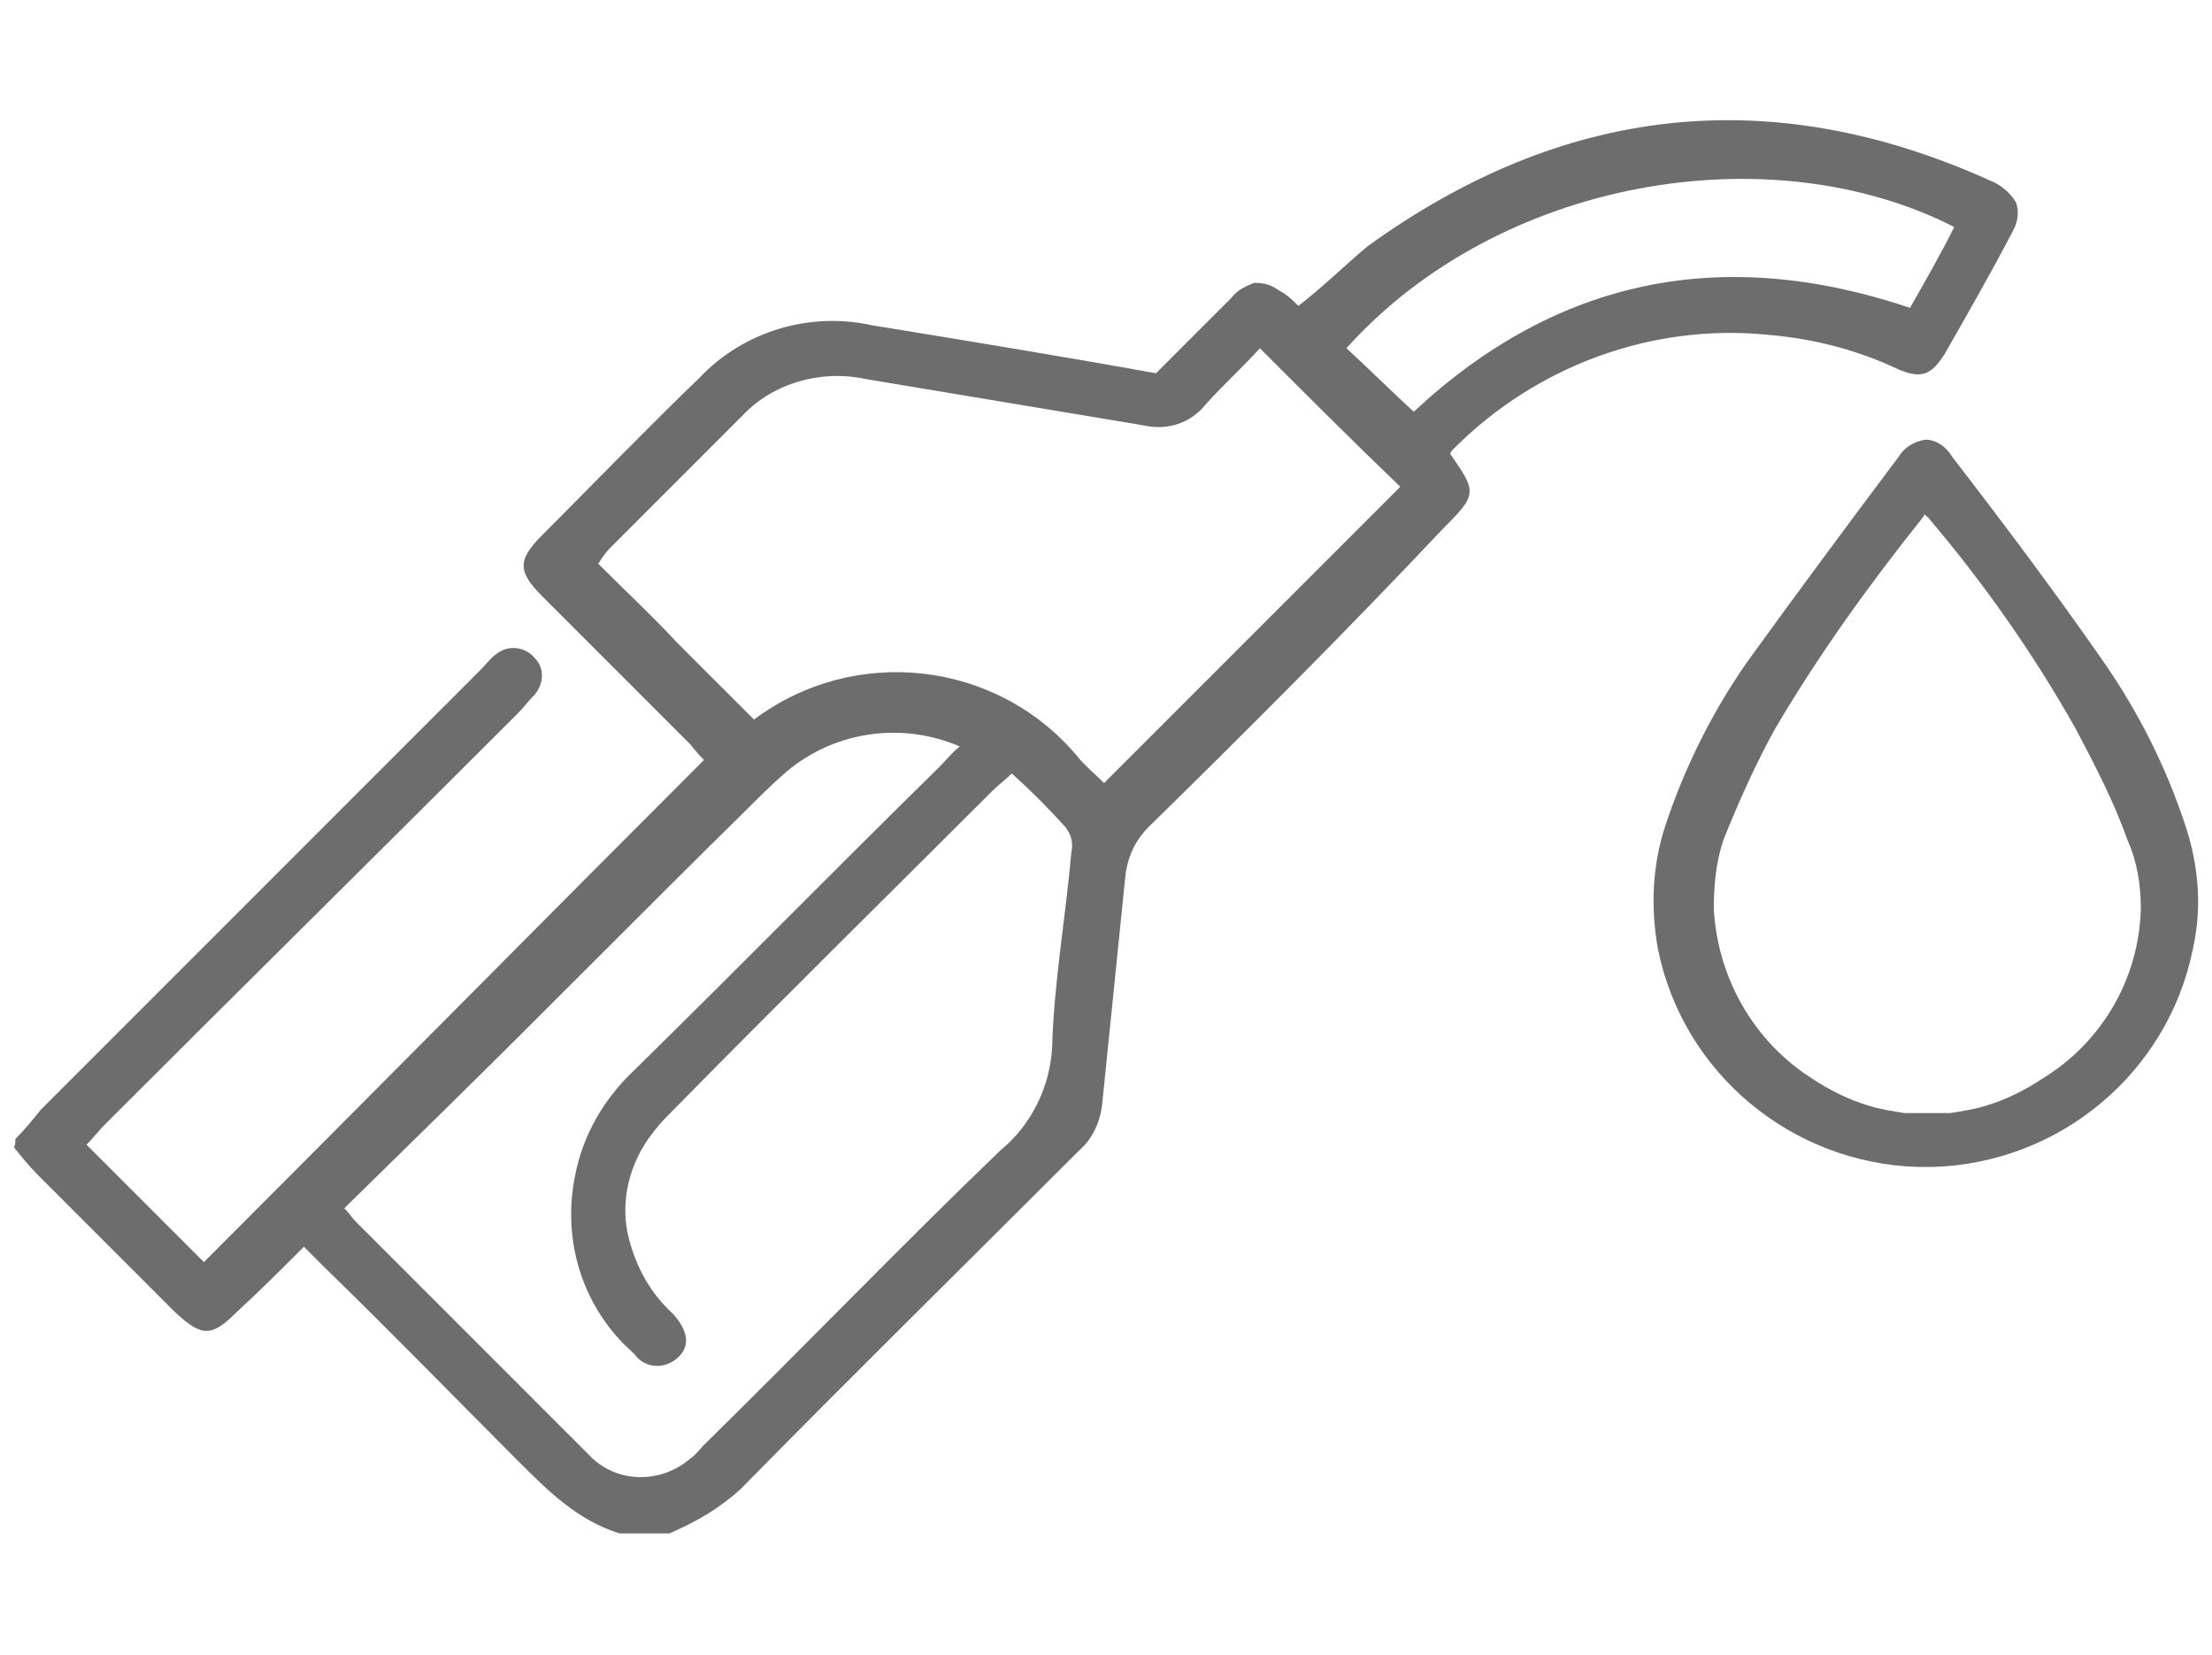
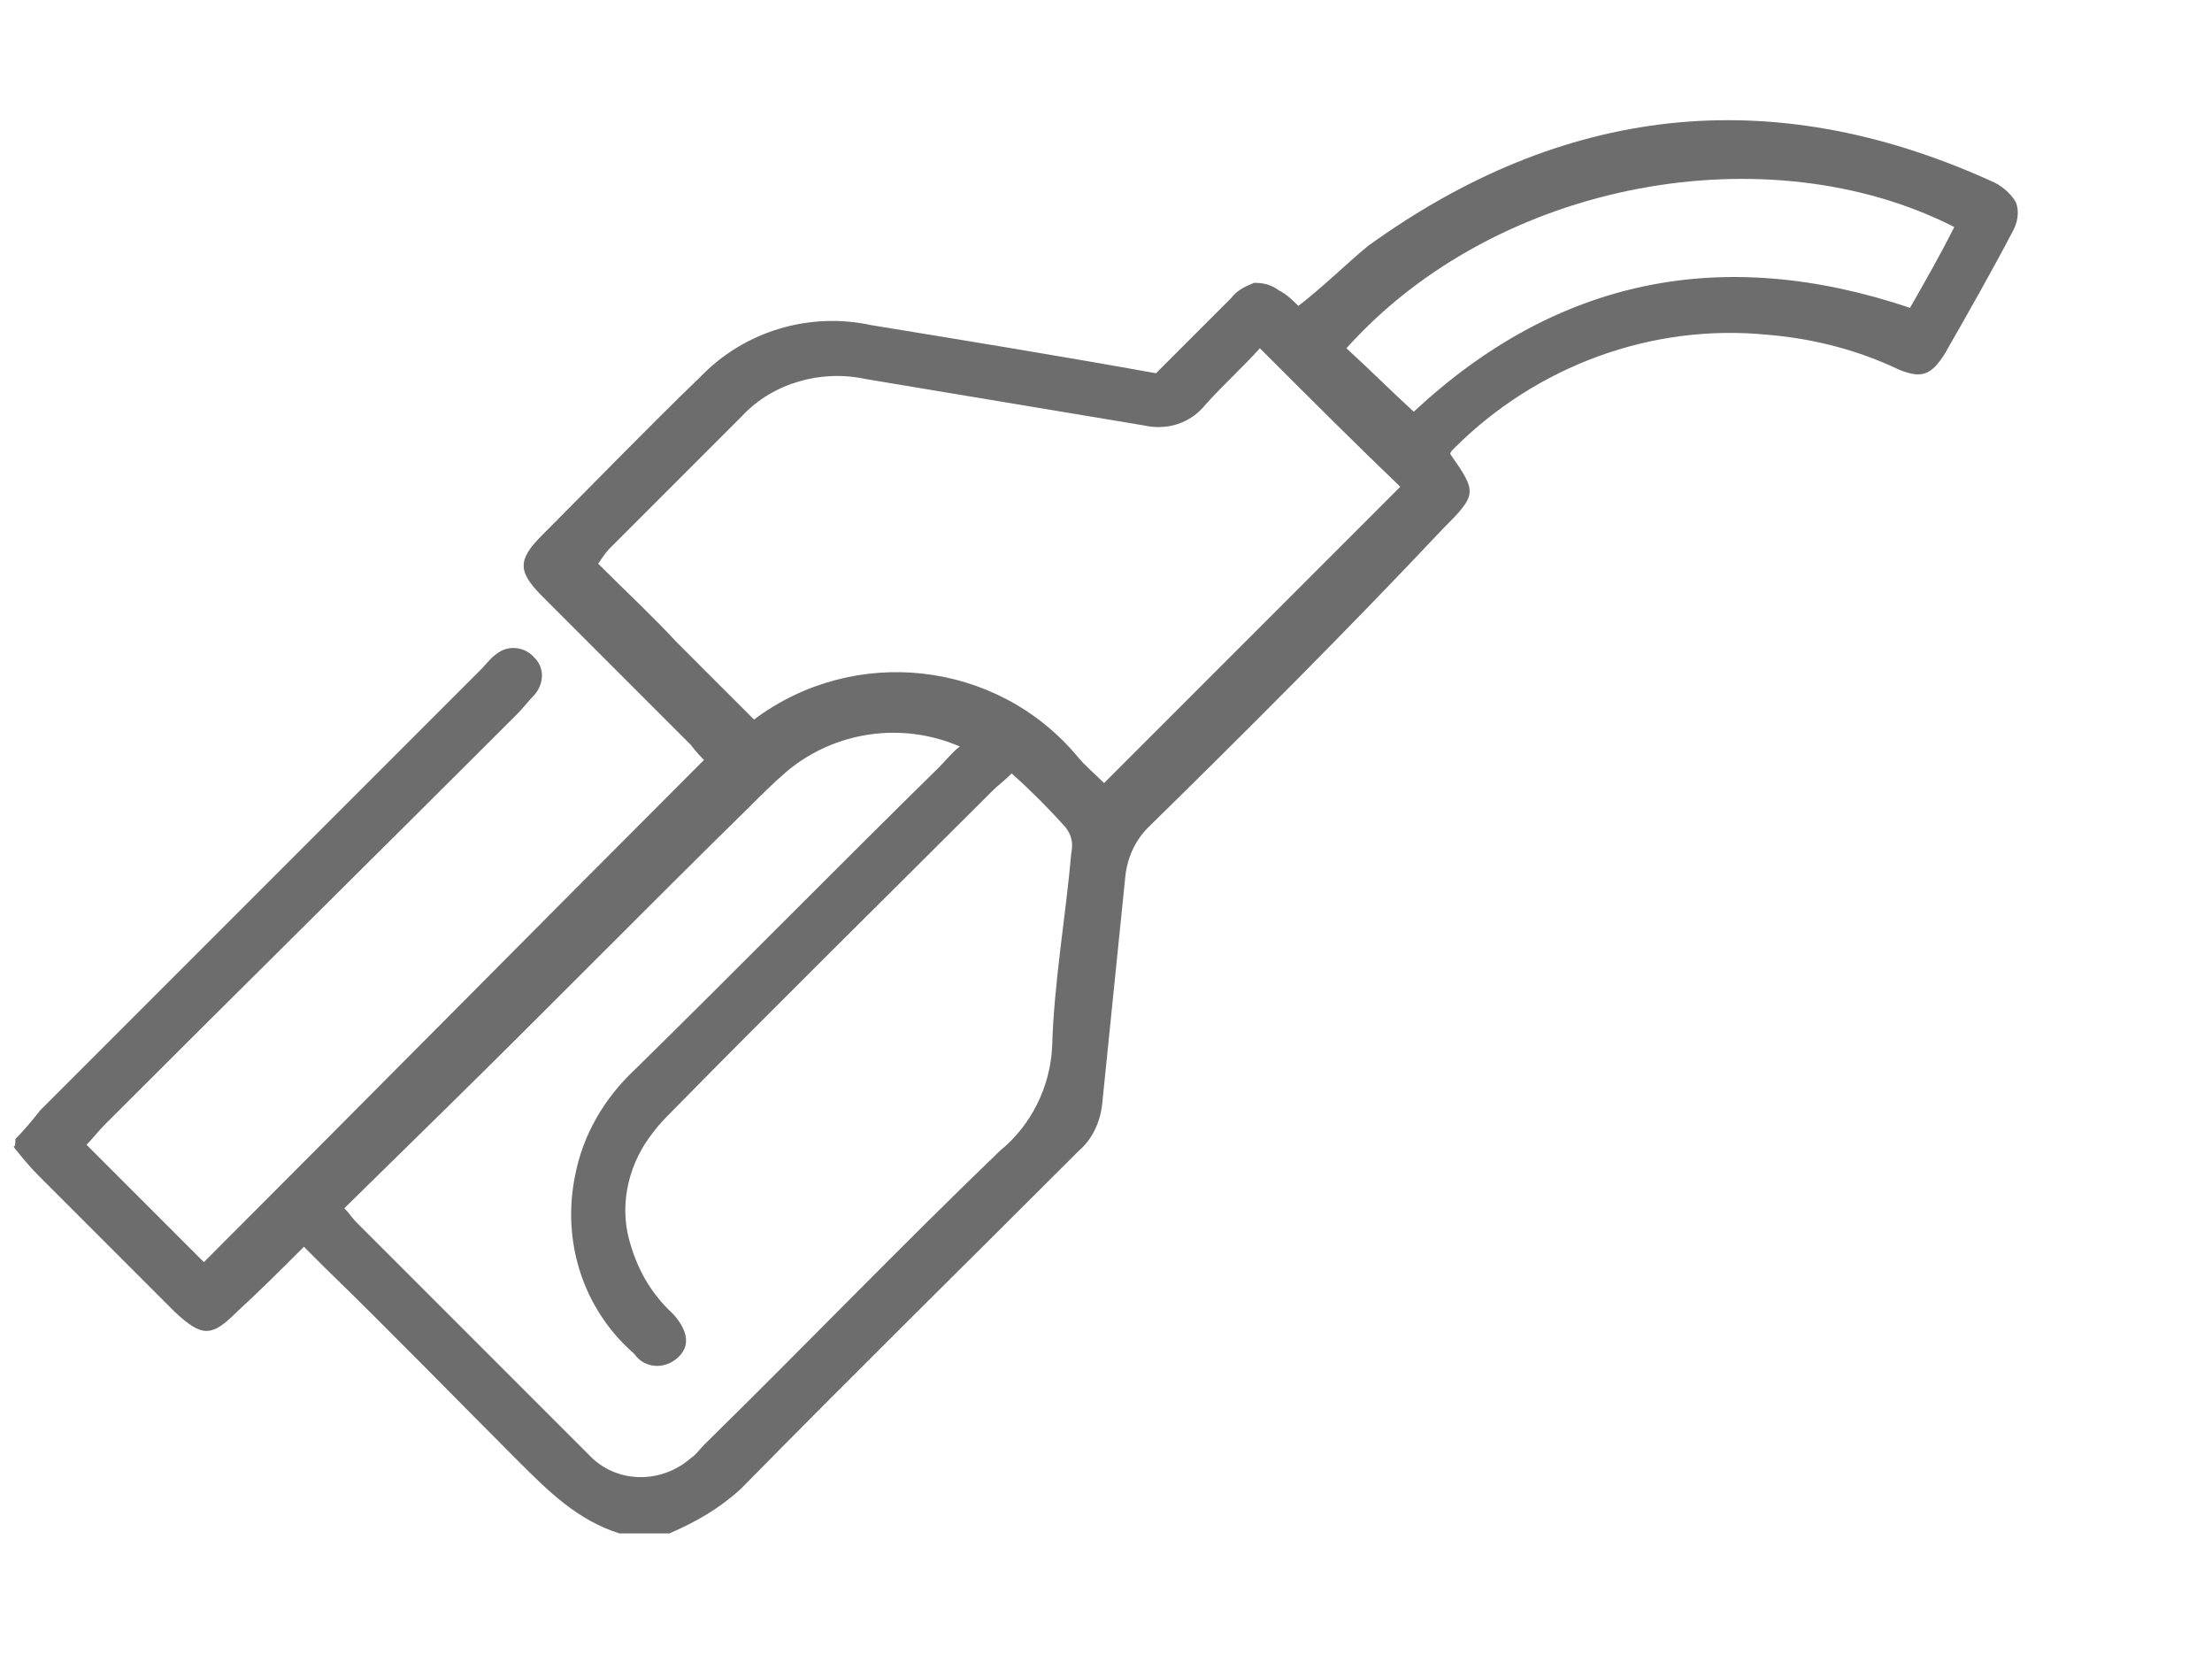
<svg xmlns="http://www.w3.org/2000/svg" version="1.1" id="Layer_1" x="0px" y="0px" viewBox="0 0 115 86" style="enable-background:new 0 0 115 86;" xml:space="preserve">
  <style type="text/css">
	.st0{fill:#6D6D6D;}
</style>
  <g id="BGProd-Fuel_Yellow" transform="translate(-6.5 -17.248)">
    <g id="T5hi0q.tif" transform="translate(6.5 17.248)">
      <g id="Group_4491" transform="translate(0 0)">
        <path id="Path_4289" class="st0" d="M0.8,59.2c0.5-0.5,0.9-1,1.3-1.5c7.6-7.6,15.3-15.3,22.9-22.9c0.3-0.3,0.5-0.6,0.8-0.8     c0.6-0.5,1.5-0.4,2,0.2c0.5,0.5,0.5,1.3,0,1.9c-0.3,0.3-0.6,0.7-0.9,1c-7.1,7.1-14.3,14.2-21.4,21.3c-0.4,0.4-0.7,0.8-1,1.1     l6.1,6.1c8.6-8.6,17.2-17.3,26-26.1c-0.1-0.1-0.4-0.4-0.7-0.8c-2.6-2.6-5.1-5.1-7.7-7.7c-1.3-1.3-1.3-1.9,0-3.2     c2.7-2.7,5.4-5.5,8.2-8.2c2.3-2.4,5.7-3.4,8.9-2.7c4.9,0.8,9.8,1.6,14.8,2.5c1.3-1.3,2.6-2.6,3.9-3.9c0.3-0.4,0.7-0.6,1.2-0.8     c0.5,0,0.9,0.1,1.3,0.4c0.4,0.2,0.7,0.5,1,0.8c1.3-1,2.4-2.1,3.6-3.1c10.1-7.3,20.9-8.6,32.4-3.4c0.5,0.2,1,0.6,1.3,1.1     c0.2,0.5,0.1,1.1-0.2,1.6c-1.1,2.1-2.3,4.2-3.5,6.3c-0.7,1.1-1.2,1.3-2.4,0.8c-2.1-1-4.4-1.6-6.8-1.8c-6-0.6-12,1.6-16.3,5.9     c-0.1,0.1-0.2,0.2-0.2,0.3c1.4,2,1.4,2.1-0.4,3.9C70.1,32.7,64.9,37.9,59.7,43c-0.7,0.7-1.1,1.6-1.2,2.6     c-0.4,3.9-0.8,7.9-1.2,11.8c-0.1,0.9-0.5,1.8-1.2,2.4c-5.9,5.9-11.8,11.7-17.6,17.6c-1.1,1-2.3,1.7-3.7,2.3h-2.6     c-2.2-0.7-3.7-2.2-5.3-3.8c-3.3-3.3-6.6-6.7-10-10c-0.3-0.3-0.7-0.7-1.1-1.1c-1.2,1.2-2.3,2.3-3.5,3.4c-1.3,1.3-1.8,1.3-3.2,0     c-2.3-2.3-4.7-4.7-7.1-7.1c-0.5-0.5-0.9-1-1.3-1.5C0.8,59.6,0.8,59.4,0.8,59.2z M17.9,62.8c0.3,0.3,0.4,0.5,0.6,0.7     c4,4,7.9,7.9,11.9,11.9c0.1,0.1,0.3,0.3,0.4,0.4c1.4,1.3,3.6,1.3,5.1,0c0.3-0.2,0.5-0.5,0.7-0.7C41.8,70,46.8,64.8,52,59.8     c1.6-1.3,2.6-3.3,2.7-5.4c0.1-3.4,0.7-6.7,1-10.1c0.1-0.5,0-0.9-0.3-1.3c-0.9-1-1.8-1.9-2.8-2.8c-0.4,0.4-0.7,0.6-1,0.9     c-5.6,5.6-11.2,11.1-16.7,16.7c-0.3,0.3-0.6,0.6-0.9,1c-1.3,1.6-1.8,3.7-1.3,5.6c0.4,1.5,1.1,2.8,2.3,3.9     c0.8,0.9,0.9,1.7,0.2,2.3c-0.7,0.6-1.7,0.5-2.2-0.2c0,0-0.1-0.1-0.1-0.1c-2.6-2.3-3.7-5.8-3-9.2c0.4-2.1,1.5-4,3.1-5.5     c5.3-5.2,10.5-10.5,15.8-15.7c0.4-0.4,0.7-0.8,1.1-1.1c-3-1.3-6.5-0.8-9,1.3c-0.7,0.6-1.4,1.3-2,1.9     c-5.3,5.2-10.5,10.5-15.8,15.7L17.9,62.8z M65.5,18.1c-0.9,1-1.9,1.9-2.8,2.9c-0.8,1-2,1.4-3.3,1.1c-4.8-0.8-9.6-1.6-14.4-2.4     c-2.3-0.5-4.8,0.2-6.4,1.9c-2.3,2.3-4.6,4.6-6.9,6.9c-0.2,0.2-0.4,0.5-0.6,0.8c1.4,1.4,2.8,2.7,4.1,4.1l4,4     c5.2-3.9,12.6-3.1,16.8,1.9c0.4,0.5,0.9,0.9,1.4,1.4l15.4-15.4C70.5,23.1,68.1,20.7,65.5,18.1z M73.5,21.4     c7.4-6.9,16-8.7,25.8-5.4c0.8-1.4,1.6-2.8,2.3-4.2C92,6.9,77.9,9.3,70,18.1C71.2,19.2,72.3,20.3,73.5,21.4L73.5,21.4z" />
      </g>
    </g>
-     <path id="Path_4290" class="st0" d="M120.1,60.1c-1-3-2.4-5.8-4.2-8.4c-2.5-3.6-5.2-7.2-7.9-10.7c-0.3-0.5-0.8-0.9-1.4-0.9h0   c-0.6,0.1-1.1,0.4-1.4,0.9c-2.7,3.6-5.3,7.1-7.9,10.7c-1.8,2.6-3.2,5.4-4.2,8.4c-0.7,2.1-0.8,4.3-0.4,6.5   c1.3,6.4,6.9,11.1,13.5,11.3h0.8c6.6-0.2,12.2-4.9,13.5-11.3C121,64.4,120.8,62.2,120.1,60.1z M117.8,64.5c-0.1,3.6-2,6.9-5.1,8.8   v0c-0.9,0.6-1.9,1.1-2.9,1.4c-0.6,0.2-1.3,0.3-1.9,0.4h0c-0.2,0-0.4,0-0.6,0h-1.2c-0.2,0-0.4,0-0.6,0h0c-0.6-0.1-1.3-0.2-1.9-0.4   c-1-0.3-2-0.8-2.9-1.4v0c-3-1.9-4.9-5.2-5.1-8.8c0-1.2,0.1-2.4,0.5-3.6c0.8-2,1.7-4,2.7-5.8c2.3-3.9,4.9-7.5,7.7-11c0,0,0,0,0,0   l0,0c0,0,0-0.1,0.1-0.1c0,0,0,0.1,0.1,0.1l0,0c0,0,0,0,0,0c2.9,3.4,5.5,7.1,7.7,11c1,1.9,2,3.8,2.7,5.8   C117.6,62,117.8,63.2,117.8,64.5z" />
  </g>
</svg>